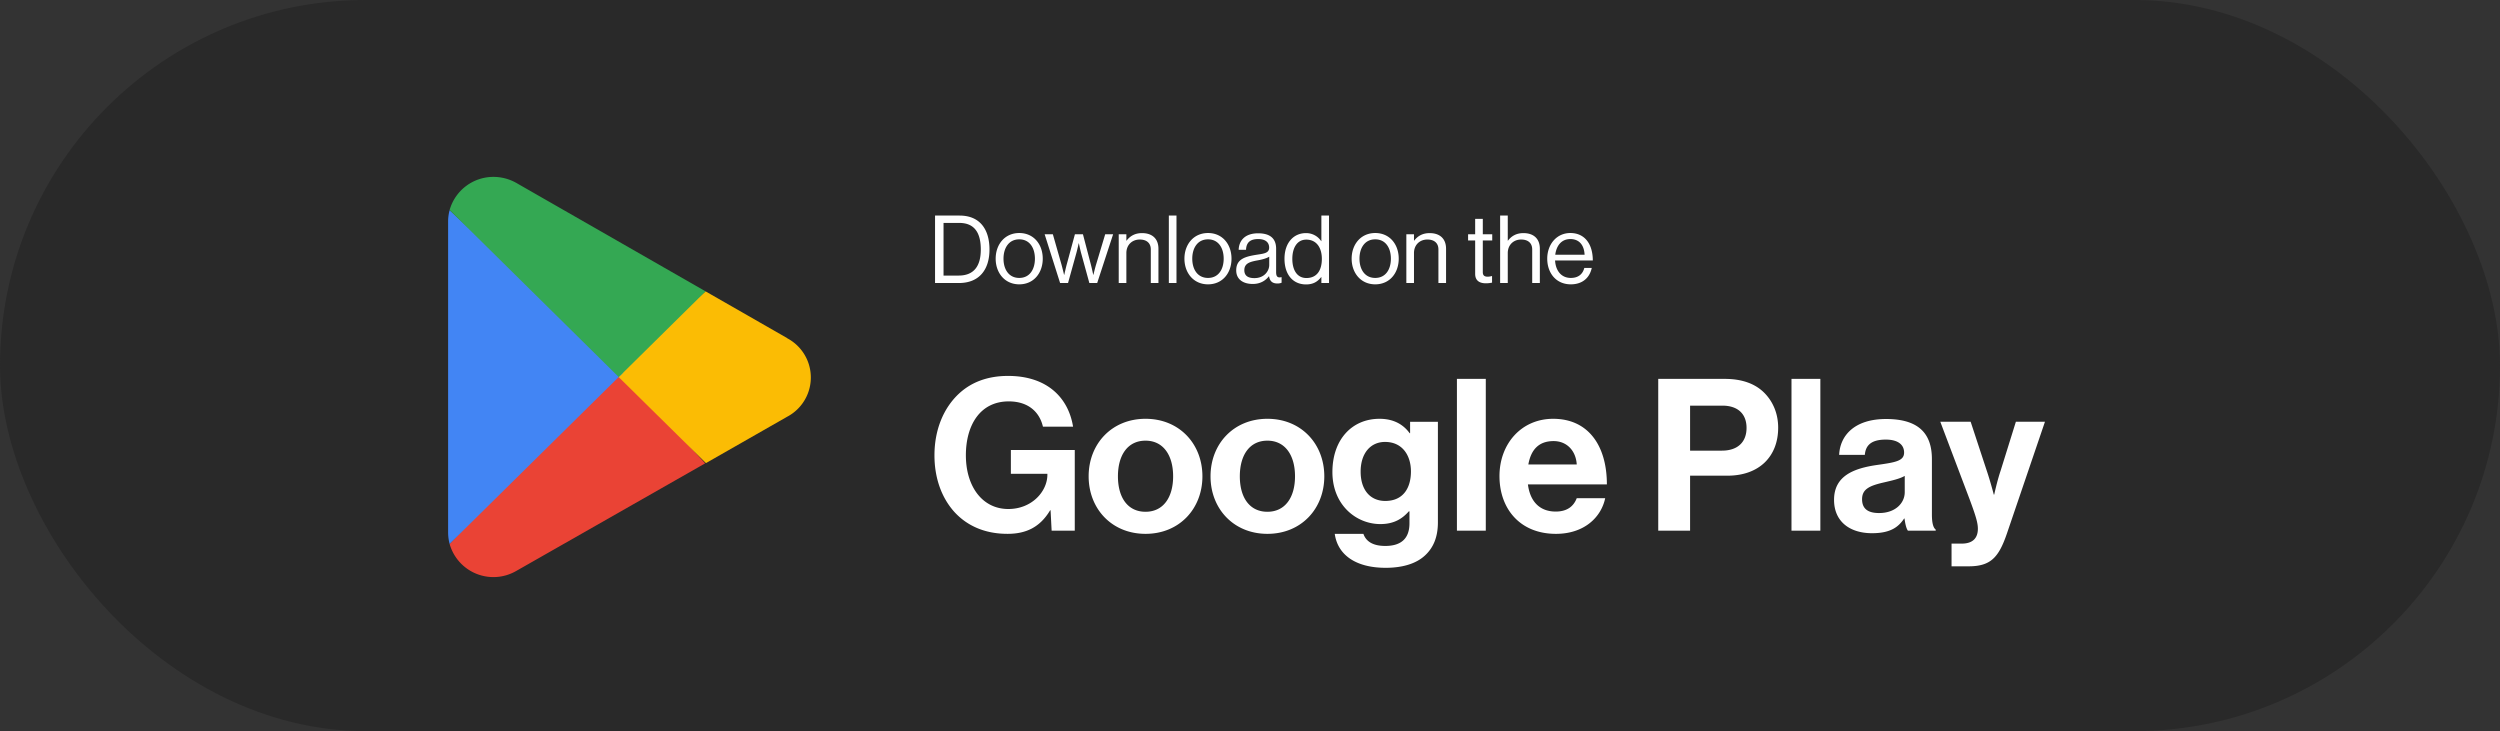
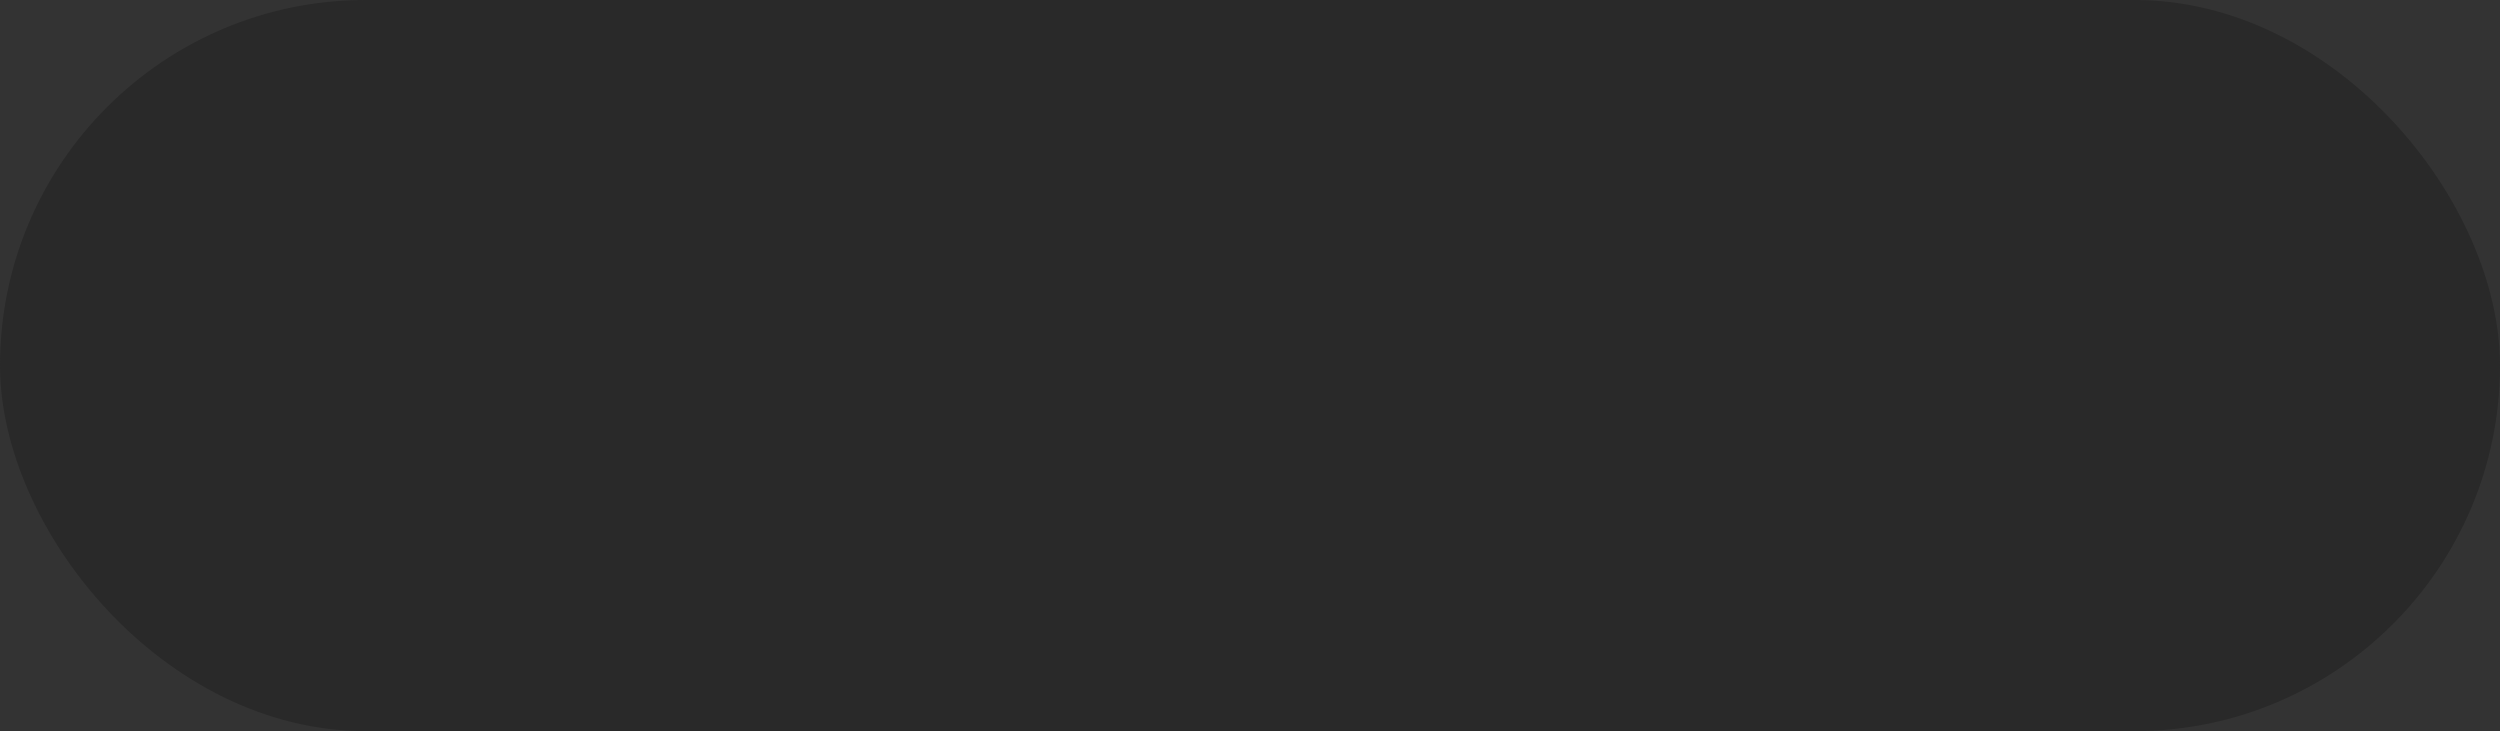
<svg xmlns="http://www.w3.org/2000/svg" width="212" height="62" fill="none">
  <rect width="100%" height="100%" fill="#333333" stroke="none" />
  <rect width="212" height="62" rx="31" fill="#292929" />
  <g clip-path="url(#clip0_4349_23244)">
-     <path d="M52.363 31.209L38.127 46.124a3.86 3.86 0 005.654 2.291l16.018-9.123-7.436-8.083z" fill="#EA4335" />
    <path d="M66.758 28.675l-6.927-3.968-7.797 6.842 7.829 7.723 6.874-3.925a3.764 3.764 0 000-6.673h.021z" fill="#FBBC04" />
-     <path d="M38.127 17.822a3.67 3.67 0 00-.127.976v26.35c0 .33.044.658.127.976l14.724-14.533-14.724-13.769z" fill="#4285F4" />
-     <path d="M52.469 31.973l7.362-7.267-15.997-9.165A3.945 3.945 0 0041.85 15a3.861 3.861 0 00-3.723 2.811l14.342 14.162z" fill="#34A853" />
  </g>
-   <path d="M89.178 45h1.962v-6.84h-5.418v2.016h3.096v.072c0 1.422-1.314 2.916-3.312 2.916-2.214 0-3.6-1.926-3.6-4.554 0-2.556 1.206-4.572 3.636-4.572 1.656 0 2.61.9 2.898 2.142h2.556c-.414-2.52-2.268-4.302-5.508-4.302-1.728 0-3.096.522-4.14 1.476-1.35 1.242-2.106 3.114-2.106 5.256 0 1.944.612 3.6 1.674 4.788 1.062 1.17 2.574 1.872 4.518 1.872 1.53 0 2.736-.522 3.618-1.998h.036l.09 1.728zm7.963.27c2.862 0 4.824-2.124 4.824-4.878s-1.962-4.878-4.824-4.878-4.824 2.124-4.824 4.878 1.962 4.878 4.824 4.878zm0-1.872c-1.512 0-2.34-1.206-2.34-3.006 0-1.8.828-3.024 2.34-3.024 1.494 0 2.34 1.224 2.34 3.024s-.846 3.006-2.34 3.006zm10.336 1.872c2.862 0 4.824-2.124 4.824-4.878s-1.962-4.878-4.824-4.878-4.824 2.124-4.824 4.878 1.962 4.878 4.824 4.878zm0-1.872c-1.512 0-2.34-1.206-2.34-3.006 0-1.8.828-3.024 2.34-3.024 1.494 0 2.34 1.224 2.34 3.024s-.846 3.006-2.34 3.006zm10.029 4.752c1.368 0 2.556-.324 3.33-1.044.684-.63 1.098-1.512 1.098-2.808v-8.532h-2.358v.972h-.036c-.558-.774-1.404-1.224-2.556-1.224-2.34 0-3.996 1.764-3.996 4.518 0 2.79 2.016 4.41 4.068 4.41 1.17 0 1.872-.468 2.412-1.08h.054v1.008c0 1.26-.666 1.926-2.052 1.926-1.134 0-1.656-.45-1.854-1.026h-2.43c.252 1.8 1.8 2.88 4.32 2.88zm-.036-5.67c-1.26 0-2.088-.918-2.088-2.484 0-1.548.828-2.52 2.07-2.52 1.476 0 2.196 1.152 2.196 2.502 0 1.368-.63 2.502-2.178 2.502zm6.077 2.52h2.448V32.13h-2.448V45zm8.397.27c2.376 0 3.834-1.386 4.176-3.024h-2.412c-.27.702-.828 1.134-1.782 1.134-1.386 0-2.178-.882-2.358-2.304h6.696c0-3.294-1.584-5.562-4.554-5.562-2.7 0-4.554 2.124-4.554 4.86 0 2.754 1.728 4.896 4.788 4.896zm-.198-7.866c1.116 0 1.89.81 1.962 1.98h-4.104c.216-1.206.846-1.98 2.142-1.98zM140.619 45h2.7v-4.662h3.168c2.7 0 4.302-1.638 4.302-4.068 0-1.188-.432-2.196-1.152-2.934-.756-.774-1.872-1.206-3.366-1.206h-5.652V45zm2.7-10.602h2.736c1.296 0 2.052.684 2.052 1.89 0 1.17-.72 1.926-2.088 1.926h-2.7v-3.816zM151.918 45h2.448V32.13h-2.448V45zm9.874 0h2.358v-.09c-.216-.162-.324-.576-.324-1.278v-4.698c0-2.16-1.116-3.402-3.888-3.402-2.7 0-3.906 1.422-3.978 3.042h2.178c.072-.882.63-1.296 1.782-1.296 1.026 0 1.548.432 1.548 1.098 0 .702-.702.828-2.232 1.044-2.052.288-3.708.936-3.708 2.97 0 1.836 1.332 2.826 3.222 2.826 1.584 0 2.25-.54 2.718-1.242h.036c.054.414.144.846.288 1.026zm-2.448-1.494c-.864 0-1.44-.306-1.44-1.17 0-.864.63-1.152 1.908-1.44.612-.144 1.278-.288 1.71-.54v1.386c0 .9-.774 1.764-2.178 1.764zm6.148 4.518h1.44c1.872 0 2.556-.738 3.258-2.79l3.222-9.468h-2.466l-1.296 4.158c-.288.846-.54 2.016-.54 2.016h-.036s-.306-1.17-.594-2.016l-1.368-4.158h-2.574l2.484 6.57c.522 1.404.702 1.998.702 2.502 0 .756-.396 1.26-1.368 1.26h-.864v1.926zM79.292 24h2.024c1.72 0 2.592-1.128 2.592-2.84s-.816-2.88-2.536-2.88h-2.08V24zm.72-.632v-4.464h1.336c1.344 0 1.824.912 1.824 2.256 0 1.344-.536 2.208-1.88 2.208h-1.28zm6.42.744c1.24 0 1.993-.976 1.993-2.176 0-1.2-.752-2.176-1.992-2.176-1.232 0-2 .976-2 2.176 0 1.2.768 2.176 2 2.176zm0-.544c-.88 0-1.335-.72-1.335-1.632 0-.912.456-1.64 1.336-1.64.88 0 1.328.728 1.328 1.64 0 .912-.448 1.632-1.328 1.632zm3.465.432h.672l.696-2.504c.096-.344.208-.864.208-.864h.016s.104.52.2.864L92.377 24h.664l1.352-4.136h-.672l-.768 2.552c-.104.344-.232.888-.232.888h-.016s-.112-.536-.2-.872l-.672-2.568h-.68l-.696 2.568c-.088.328-.208.872-.208.872h-.016s-.128-.544-.224-.888l-.728-2.552h-.696L89.897 24zm5.619-4.136h-.648V24h.648v-2.544c0-.68.48-1.144 1.136-1.144.584 0 .936.304.936.84V24h.648v-2.904c0-.856-.528-1.328-1.392-1.328-.6 0-1.016.248-1.312.64h-.016v-.544zM99.118 24h.648v-5.72h-.648V24zm3.322.112c1.24 0 1.992-.976 1.992-2.176 0-1.2-.752-2.176-1.992-2.176-1.232 0-2 .976-2 2.176 0 1.2.768 2.176 2 2.176zm0-.544c-.88 0-1.336-.72-1.336-1.632 0-.912.456-1.64 1.336-1.64.88 0 1.328.728 1.328 1.64 0 .912-.448 1.632-1.328 1.632zm5.887.472a.887.887 0 00.352-.064v-.472h-.024c-.36.08-.44-.104-.44-.44v-1.968c0-.984-.648-1.312-1.528-1.312-1.096 0-1.624.6-1.648 1.4h.624c.024-.624.36-.912 1.032-.912.592 0 .928.264.928.728 0 .448-.408.504-.992.592-1.032.16-1.8.36-1.8 1.336 0 .784.616 1.152 1.4 1.152.704 0 1.128-.336 1.376-.656h.008c.064.424.288.616.712.616zm-1.952-.456c-.424 0-.856-.12-.856-.672 0-.608.52-.72 1.168-.84.352-.064.728-.168.944-.304v.704c0 .48-.392 1.112-1.256 1.112zm4.382.536c.584 0 .968-.224 1.28-.624h.016V24h.648v-5.72h-.648v2.168h-.016a1.53 1.53 0 00-1.296-.68c-1.024 0-1.816.8-1.816 2.176 0 1.328.704 2.176 1.832 2.176zm.024-.544c-.792 0-1.192-.688-1.192-1.624 0-.928.4-1.632 1.184-1.632.856 0 1.32.672 1.32 1.632 0 .936-.392 1.624-1.312 1.624zm5.839.536c1.24 0 1.992-.976 1.992-2.176 0-1.2-.752-2.176-1.992-2.176-1.232 0-2 .976-2 2.176 0 1.2.768 2.176 2 2.176zm0-.544c-.88 0-1.336-.72-1.336-1.632 0-.912.456-1.64 1.336-1.64.88 0 1.328.728 1.328 1.64 0 .912-.448 1.632-1.328 1.632zm3.286-3.704h-.648V24h.648v-2.544c0-.68.48-1.144 1.136-1.144.584 0 .936.304.936.84V24h.648v-2.904c0-.856-.528-1.328-1.392-1.328-.6 0-1.016.248-1.312.64h-.016v-.544zm4.588.528h.6v2.832c0 .584.384.8.912.8.192 0 .368-.024.52-.056v-.56h-.024a1.23 1.23 0 01-.344.056c-.264 0-.416-.096-.416-.384v-2.688h.8v-.528h-.8V18.56h-.648v1.304h-.6v.528zm3.365-2.112h-.648V24h.648v-2.544c0-.68.48-1.144 1.136-1.144.584 0 .936.304.936.84V24h.648v-2.904c0-.856-.528-1.328-1.392-1.328-.6 0-1.016.248-1.312.64h-.016V18.28zm5.347 5.832c.936 0 1.584-.504 1.776-1.392h-.632c-.144.56-.544.848-1.144.848-.832 0-1.288-.64-1.336-1.48h3.2c0-1.368-.664-2.328-1.904-2.328-1.176 0-1.96.976-1.96 2.176 0 1.2.736 2.176 2 2.176zm-.04-3.84c.744 0 1.168.504 1.208 1.328h-2.488c.096-.752.512-1.328 1.28-1.328z" fill="#fff" />
  <defs>
    <clipPath id="clip0_4349_23244">
-       <path fill="#fff" transform="translate(38 15)" d="M0 0h30.756v34H0z" />
-     </clipPath>
+       </clipPath>
  </defs>
</svg>